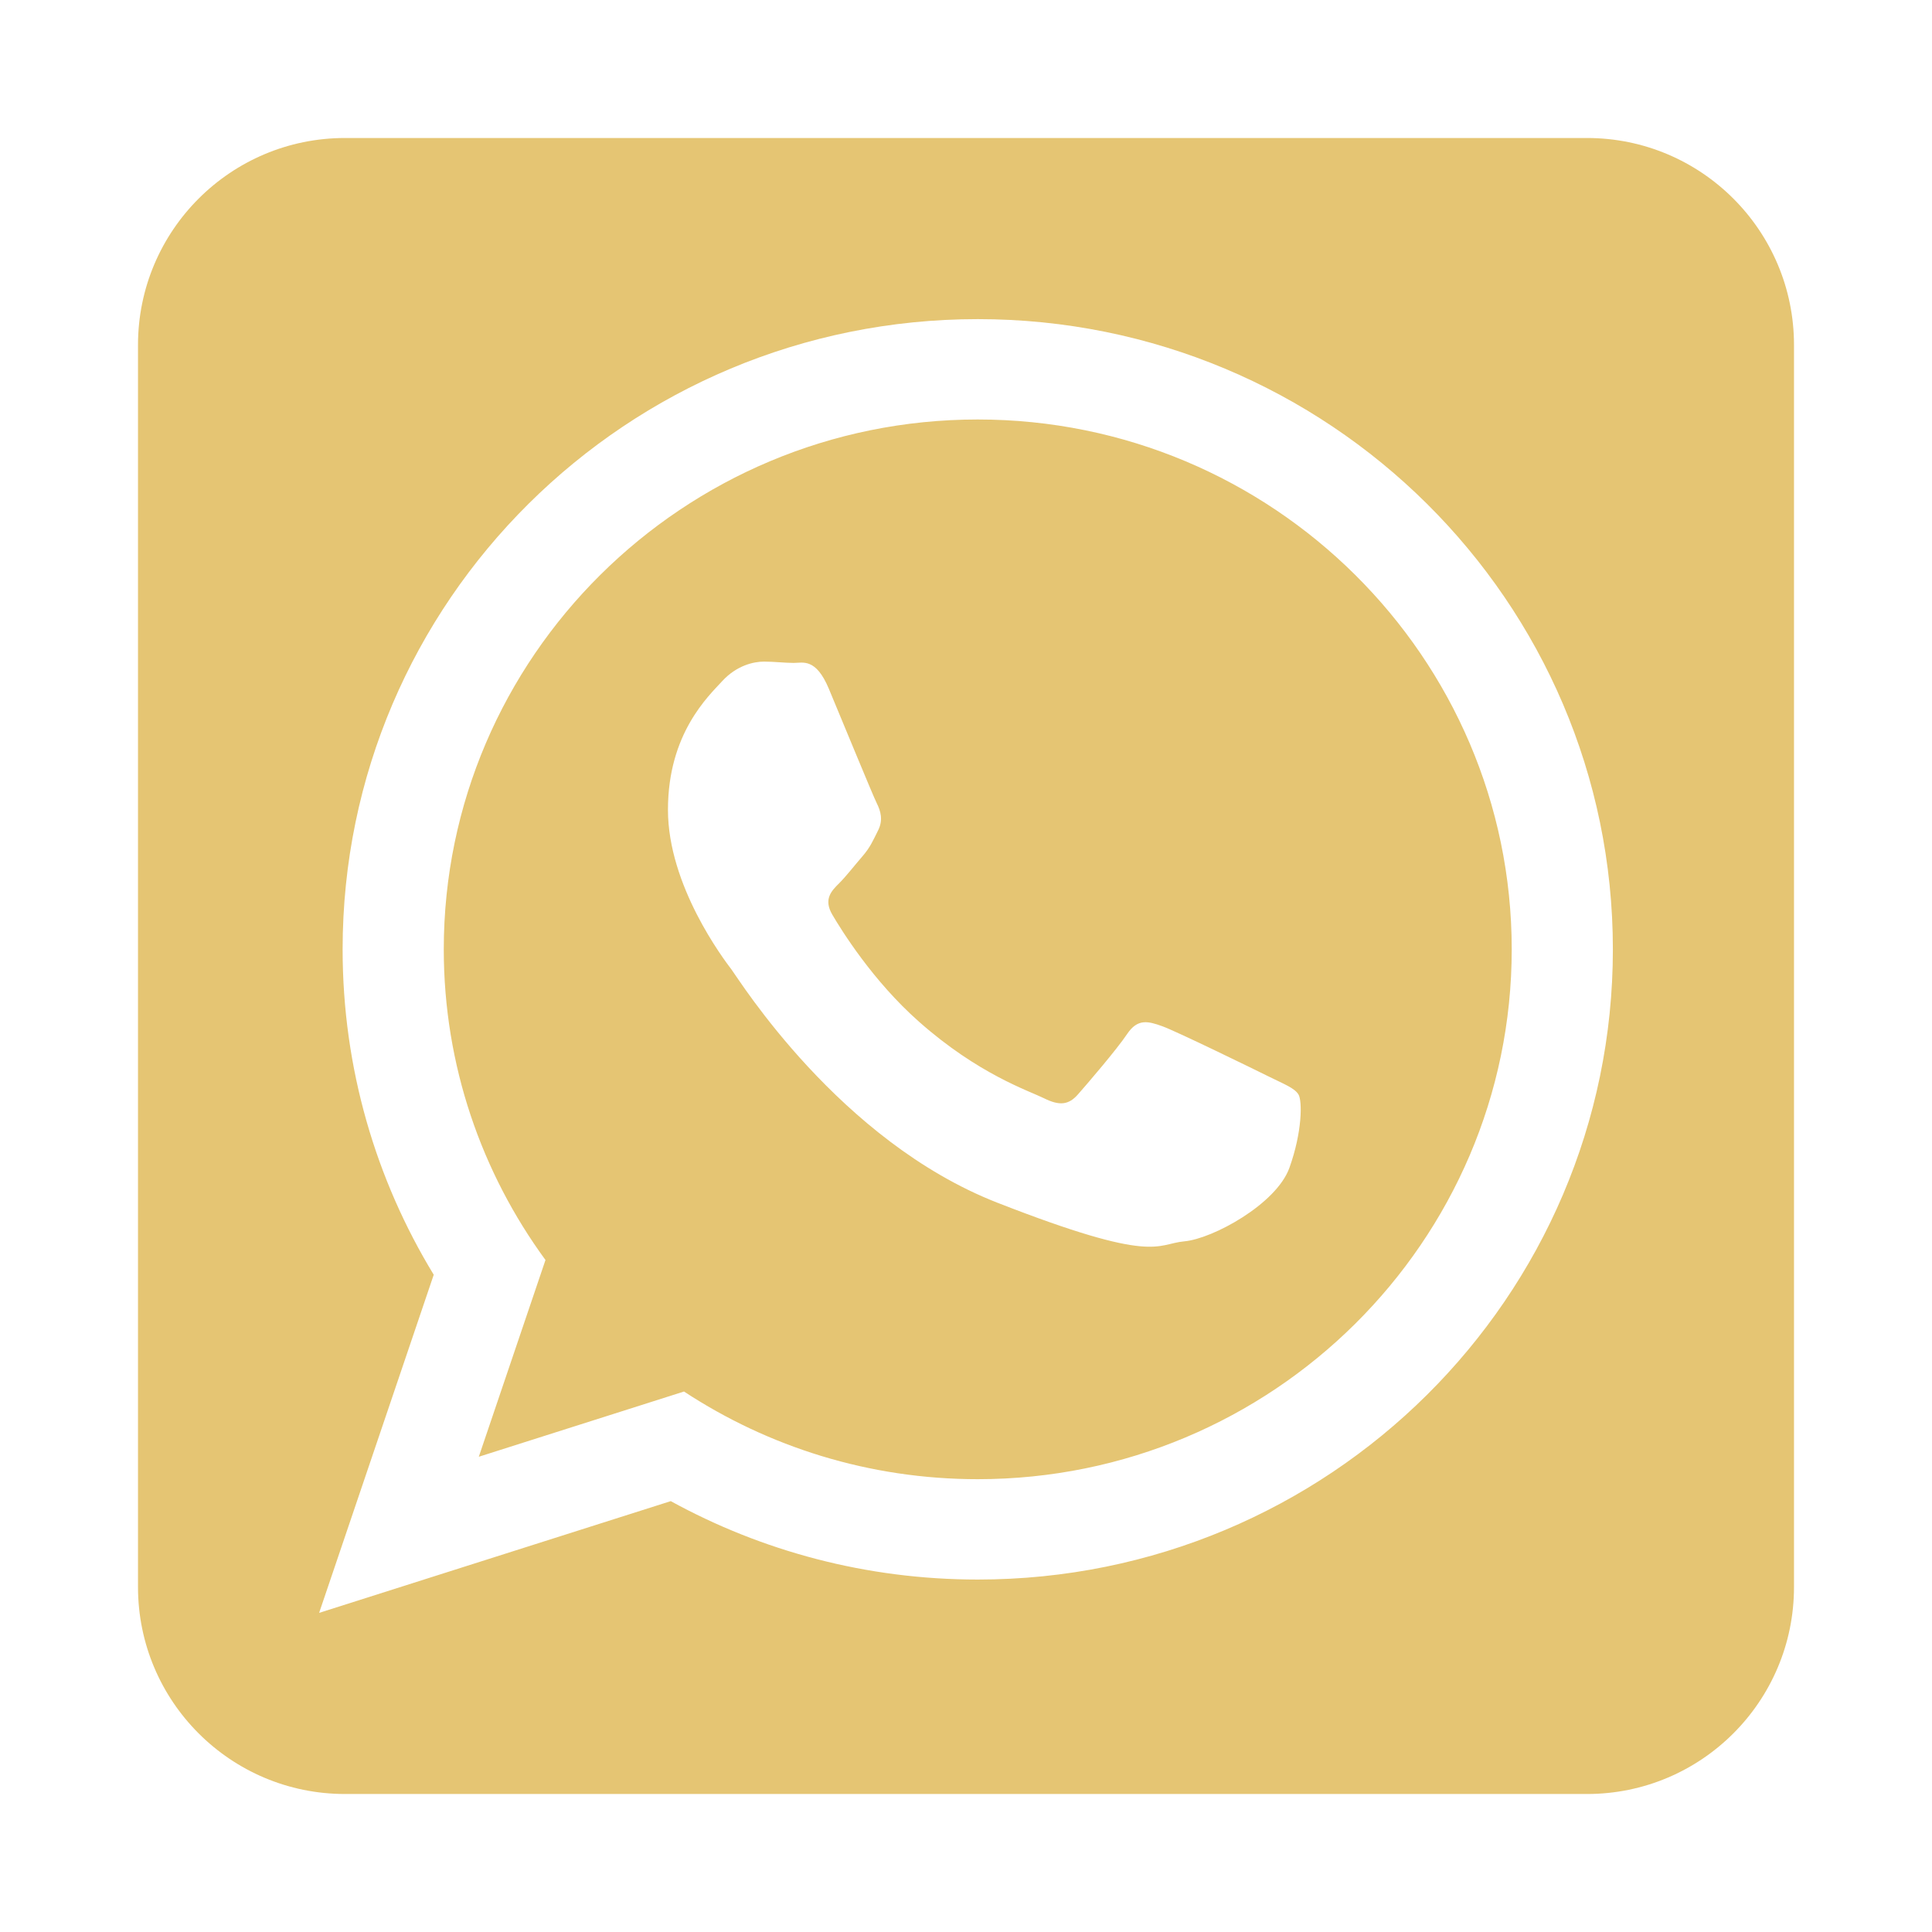
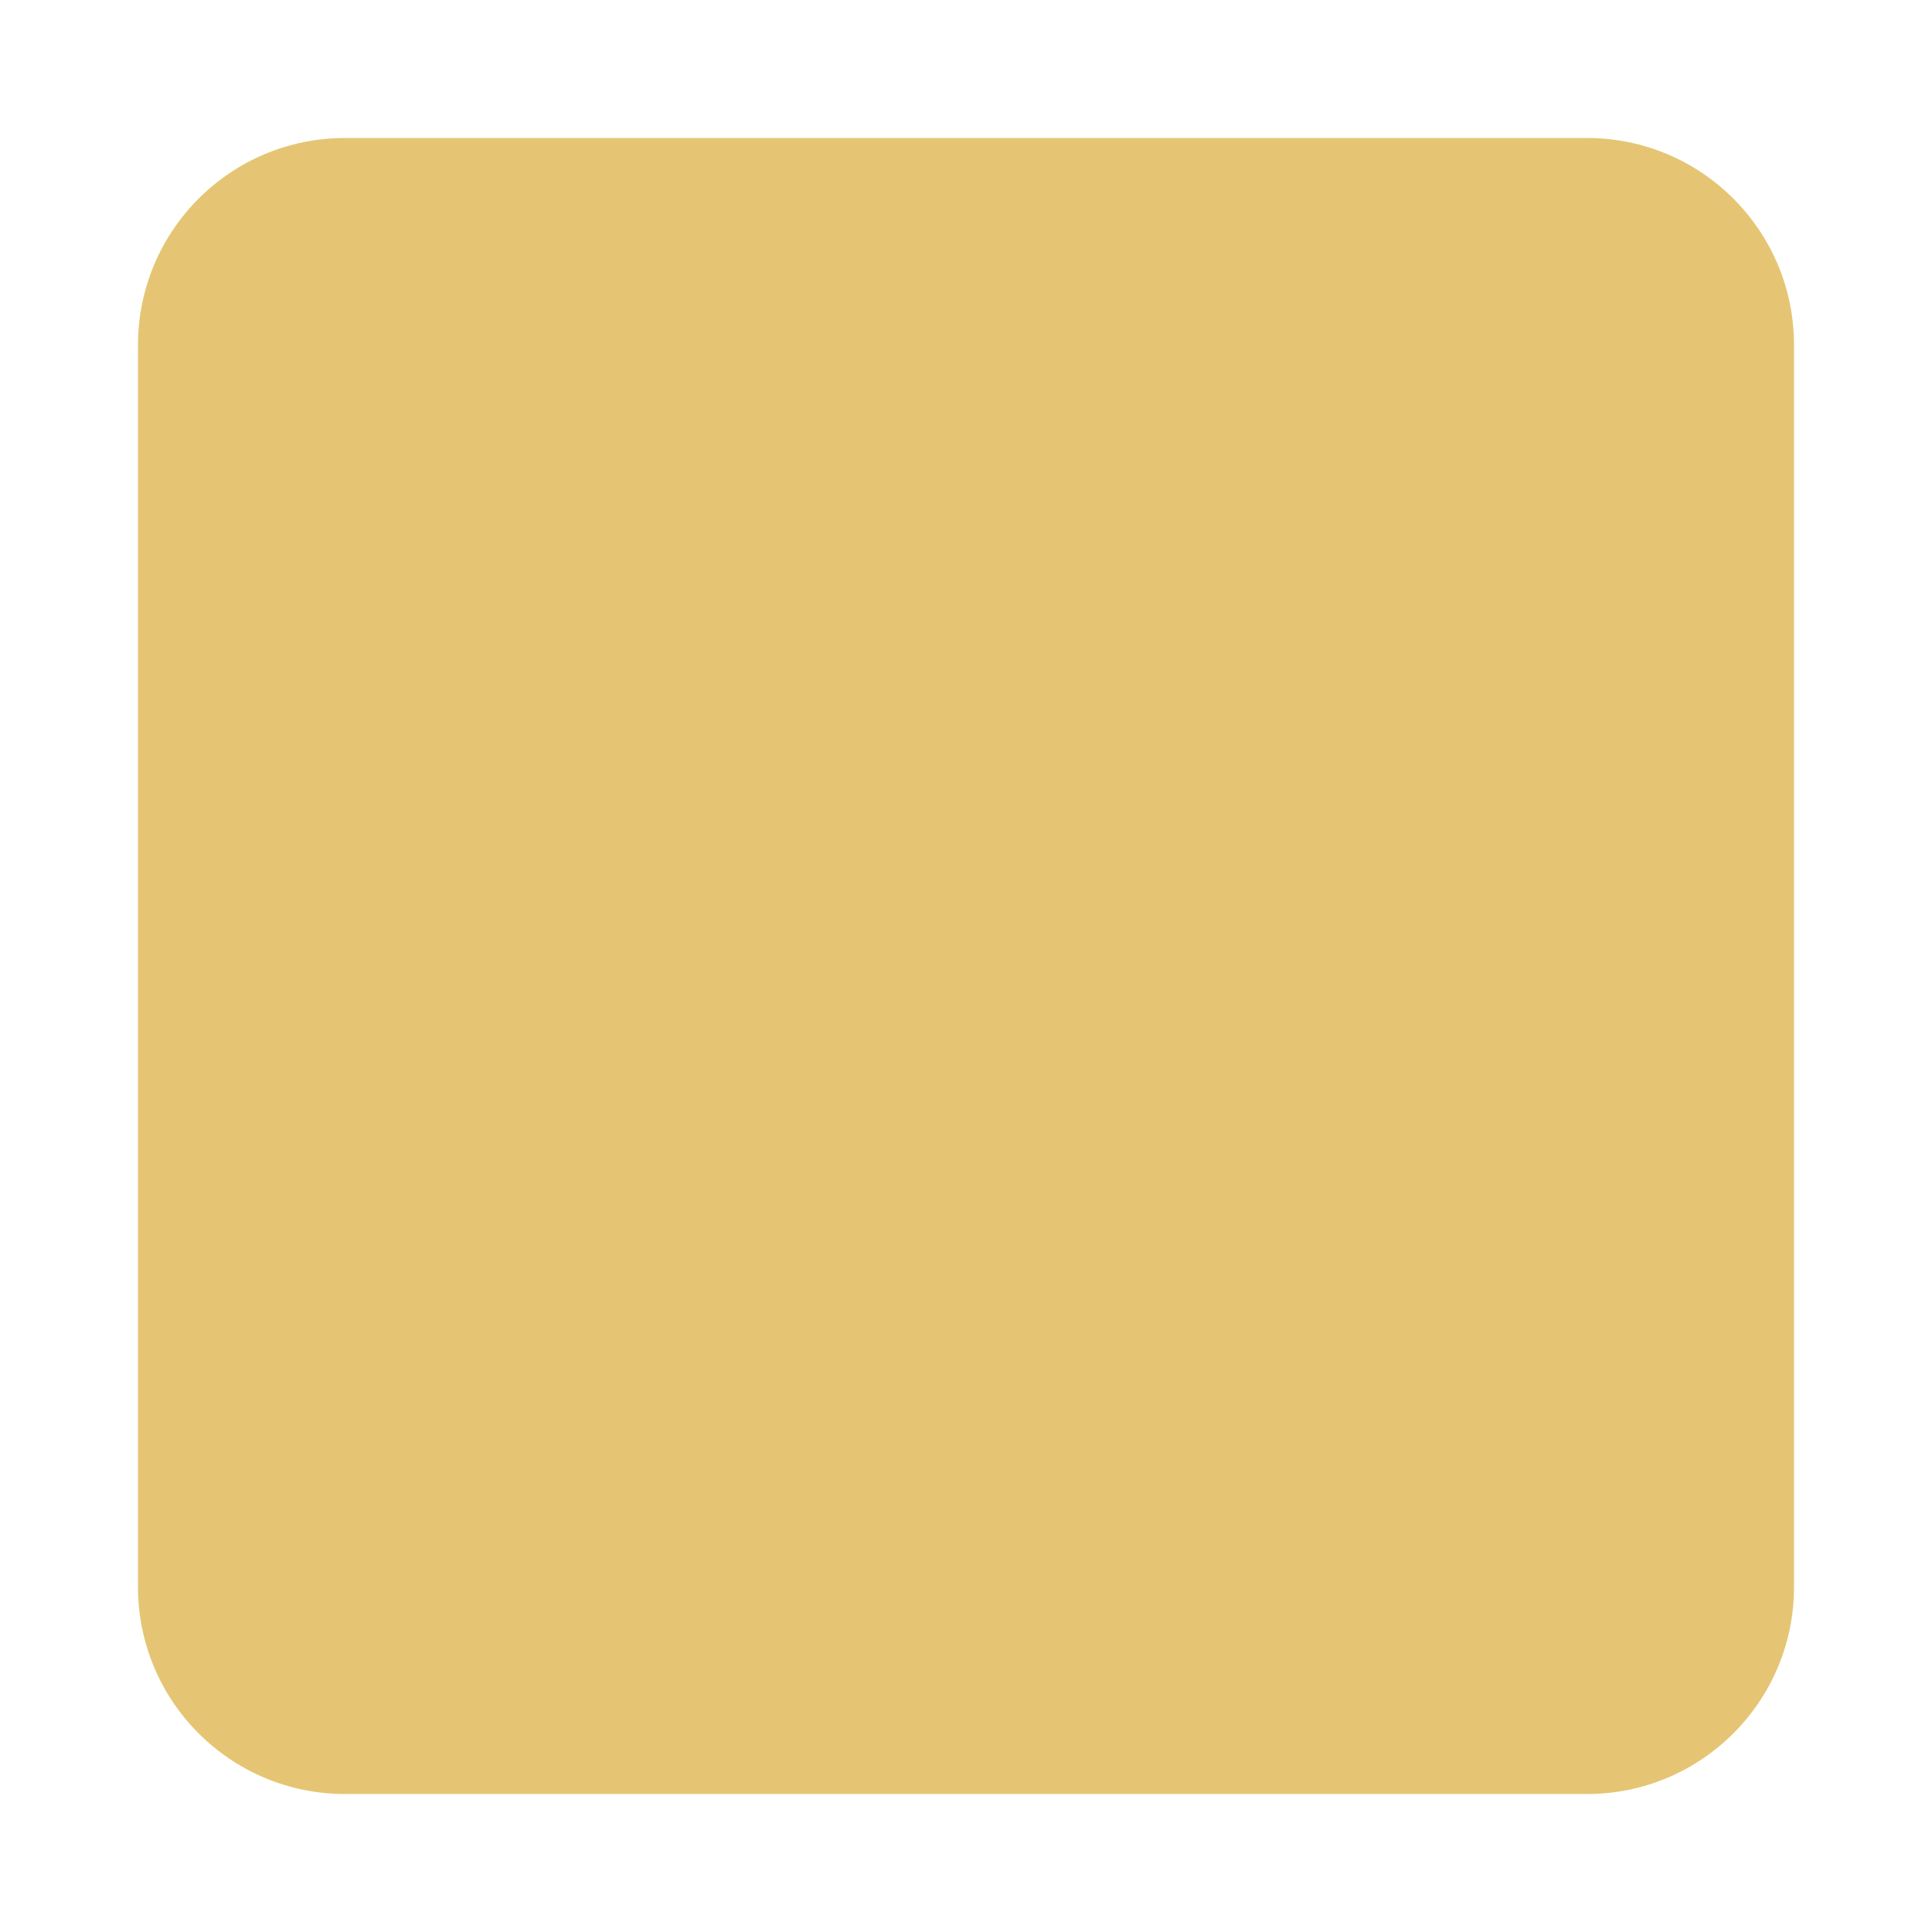
<svg xmlns="http://www.w3.org/2000/svg" width="56" height="56" viewBox="0 0 56 56" fill="none">
  <g filter="url(#filter0_d_3_62)">
    <path d="M46 0H10C6.686 0 4 2.686 4 6V42C4 45.314 6.686 48 10 48H46C49.314 48 52 45.314 52 42V6C52 2.686 49.314 0 46 0Z" fill="#E5C573" />
-     <path fill-rule="evenodd" clip-rule="evenodd" d="M46.75 23.517C46.75 33.606 38.508 41.784 28.341 41.784C25.113 41.784 22.081 40.959 19.442 39.511L9.25 42.75L12.572 32.949C10.896 30.196 9.931 26.968 9.931 23.517C9.931 13.428 18.173 5.25 28.341 5.25C38.508 5.25 46.75 13.428 46.75 23.517ZM28.341 8.159C19.806 8.159 12.863 15.049 12.863 23.517C12.863 26.878 13.959 29.99 15.811 32.522L13.878 38.225L19.826 36.334C22.27 37.939 25.197 38.875 28.341 38.875C36.875 38.875 43.818 31.985 43.818 23.517C43.818 15.049 36.875 8.159 28.341 8.159ZM37.637 27.724C37.523 27.537 37.222 27.425 36.772 27.202C36.32 26.978 34.101 25.894 33.688 25.745C33.274 25.596 32.973 25.521 32.672 25.969C32.372 26.418 31.507 27.425 31.243 27.724C30.98 28.023 30.717 28.06 30.266 27.836C29.815 27.613 28.36 27.14 26.637 25.614C25.295 24.428 24.39 22.963 24.126 22.514C23.863 22.066 24.098 21.824 24.324 21.601C24.527 21.399 24.775 21.077 25.001 20.817C25.227 20.555 25.302 20.368 25.452 20.07C25.603 19.771 25.527 19.509 25.415 19.285C25.302 19.061 24.399 16.858 24.023 15.961C23.647 15.065 23.272 15.215 23.008 15.215C22.745 15.215 22.444 15.177 22.143 15.177C21.842 15.177 21.353 15.29 20.939 15.737C20.526 16.186 19.361 17.268 19.361 19.471C19.361 21.675 20.977 23.804 21.203 24.102C21.428 24.4 24.324 29.069 28.911 30.862C33.5 32.654 33.5 32.057 34.327 31.981C35.154 31.907 36.996 30.899 37.373 29.853C37.749 28.808 37.749 27.91 37.637 27.724V27.724Z" fill="white" />
  </g>
  <defs>
    <filter id="filter0_d_3_62" x="0" y="0" width="56" height="56" filterUnits="userSpaceOnUse" color-interpolation-filters="sRGB">
      <feFlood flood-opacity="0" result="BackgroundImageFix" />
      <feColorMatrix in="SourceAlpha" type="matrix" values="0 0 0 0 0 0 0 0 0 0 0 0 0 0 0 0 0 0 127 0" result="hardAlpha" />
      <feOffset dy="4" />
      <feGaussianBlur stdDeviation="2" />
      <feColorMatrix type="matrix" values="0 0 0 0 0 0 0 0 0 0 0 0 0 0 0 0 0 0 0.25 0" />
      <feBlend mode="normal" in2="BackgroundImageFix" result="effect1_dropShadow_3_62" />
      <feBlend mode="normal" in="SourceGraphic" in2="effect1_dropShadow_3_62" result="shape" />
    </filter>
  </defs>
</svg>